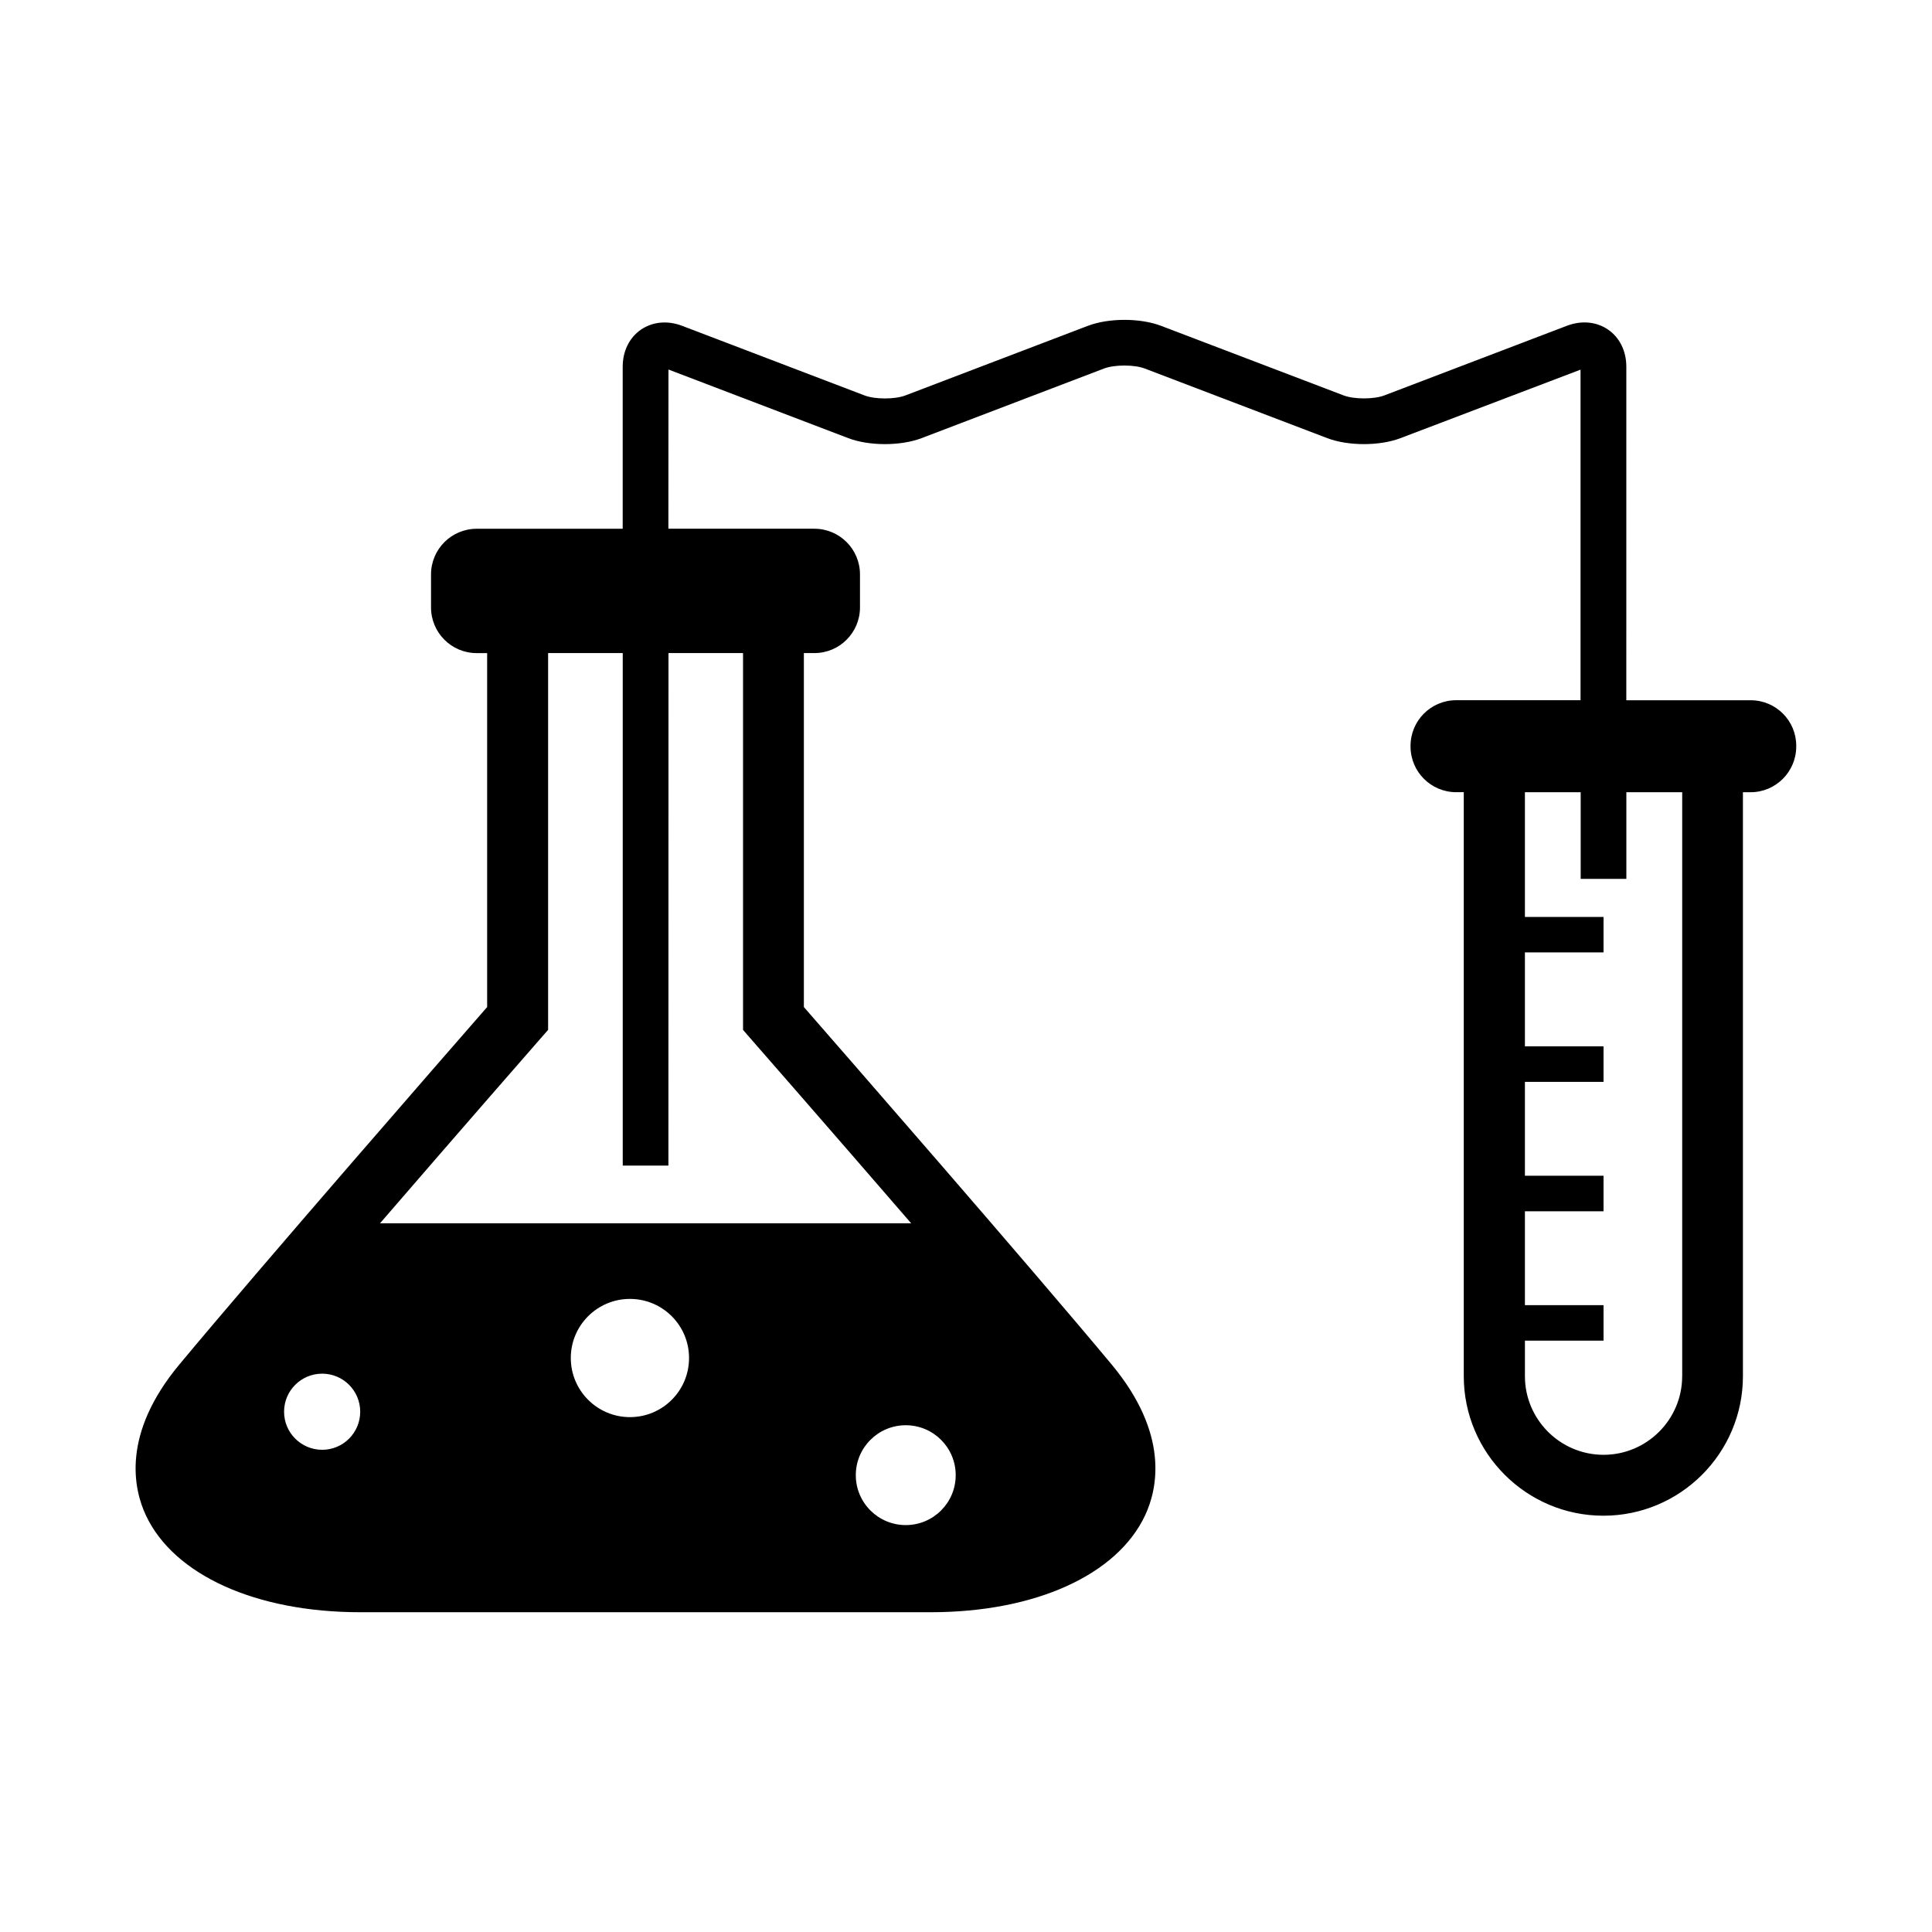
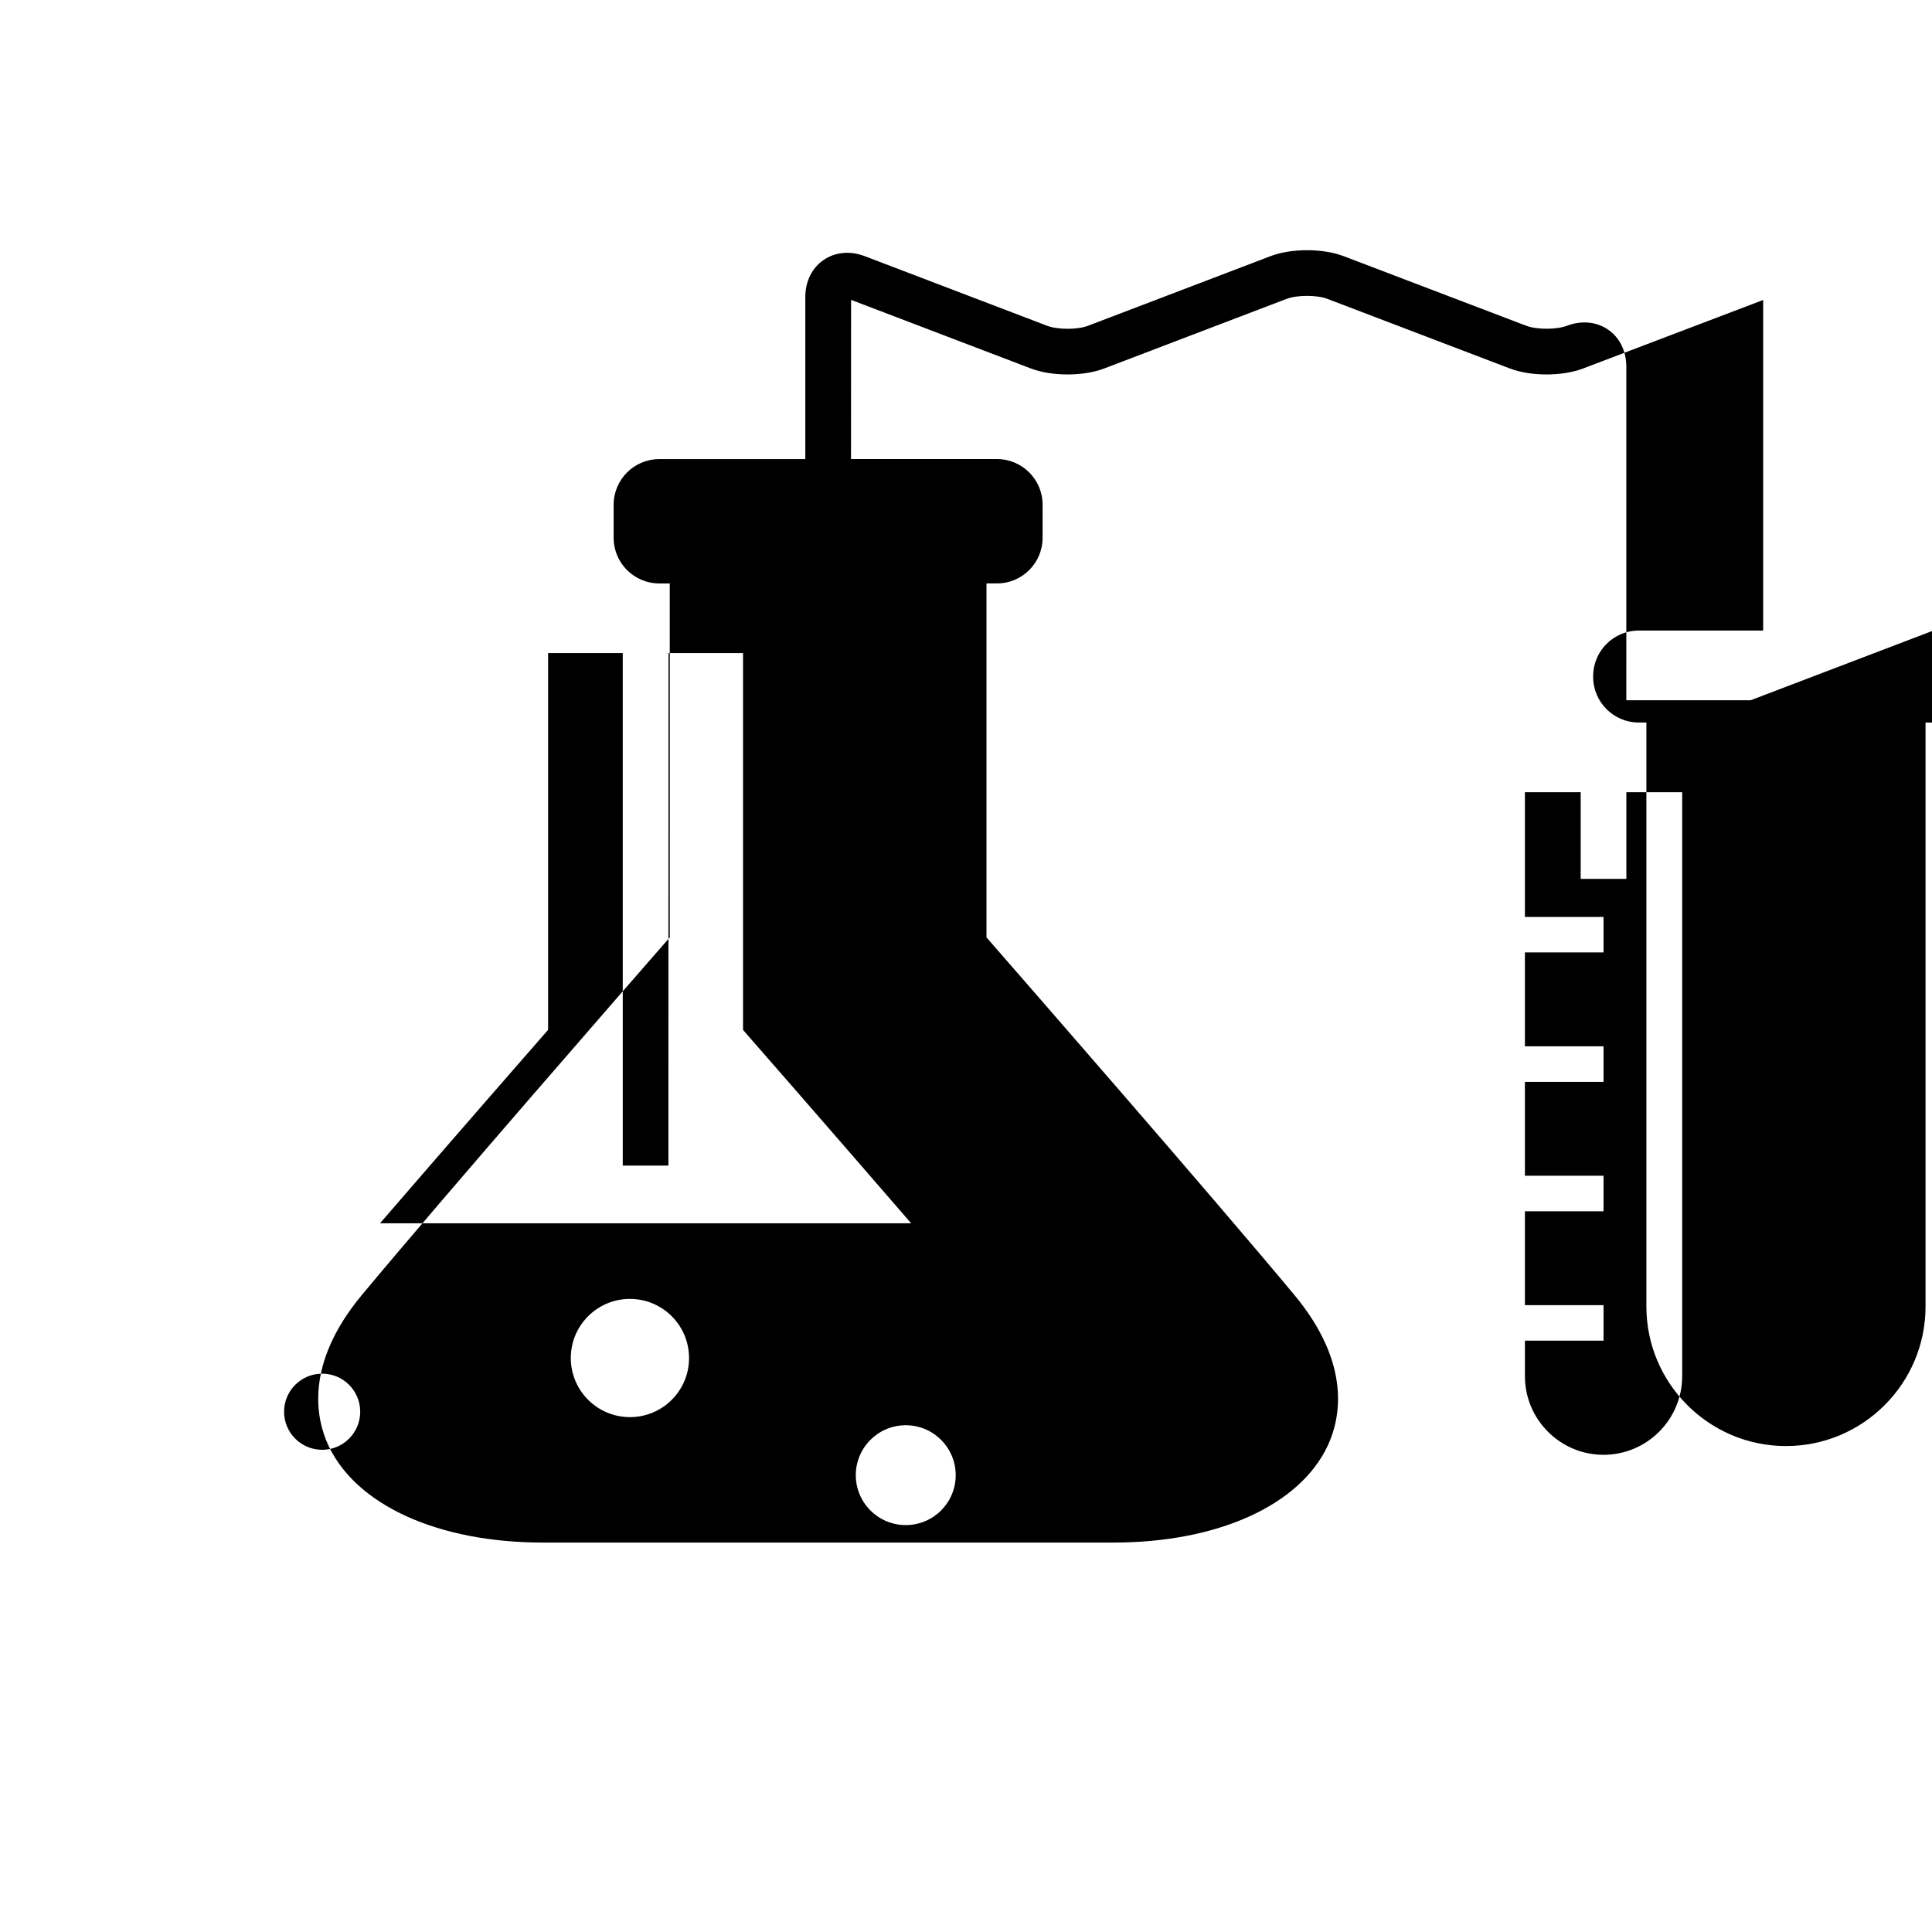
<svg xmlns="http://www.w3.org/2000/svg" fill="#000000" width="800px" height="800px" version="1.1" viewBox="144 144 512 512">
-   <path d="m607.95 329.57h-32.961l0.004-88.379c0-4.133-1.754-7.719-4.828-9.836-3.074-2.117-7.062-2.488-10.922-1.02l-48.395 18.461c-2.769 1.047-7.992 1.047-10.762 0l-48.398-18.449c-5.531-2.106-13.855-2.106-19.387 0l-48.395 18.461c-2.75 1.047-7.992 1.047-10.762 0l-48.375-18.461c-3.859-1.473-7.828-1.098-10.922 1.02-3.074 2.117-4.828 5.691-4.828 9.836v42.926h-38.691c-6.691 0-12.102 5.422-12.102 12.102v8.746c0 6.68 5.41 12.102 12.102 12.102h2.769v93.801c-10.449 11.969-59.199 67.863-81.535 94.688-15.395 18.48-12.184 33-8.898 40.012 7.418 15.84 29.18 25.676 56.801 25.676h151.2c27.609 0 49.375-9.836 56.801-25.676 3.285-7.004 6.5-21.531-8.898-40.012-22.34-26.824-71.086-82.715-81.535-94.688v-93.805h2.769c6.691 0 12.102-5.422 12.102-12.102v-8.754c0-6.68-5.41-12.102-12.102-12.102h-38.672l0.02-42.188 47.66 18.188c5.531 2.106 13.875 2.106 19.406 0l48.375-18.461c2.769-1.047 8.012-1.047 10.762 0l48.395 18.461c5.531 2.106 13.875 2.106 19.387 0l47.723-18.156v87.602h-32.949c-6.691 0-12.102 5.41-12.102 12.102v0.172c0 6.68 5.41 12.102 12.102 12.102h2.004v154.76c0 20.383 16.605 36.98 37 36.98 20.395 0 36.98-16.586 36.98-36.98v-154.75h2.023c6.672 0 12.102-5.422 12.102-12.102v-0.172c0.031-6.691-5.398-12.102-12.07-12.102zm-378.57 198.64c-5.582 0-10.098-4.516-10.098-10.086 0-5.57 4.516-10.086 10.098-10.086 5.57 0 10.078 4.516 10.078 10.086-0.004 5.574-4.508 10.086-10.078 10.086zm81.555-8.656c-8.637 0-15.668-7.012-15.668-15.668s7.023-15.66 15.668-15.66c8.656 0 15.668 7.004 15.668 15.66 0.004 8.656-7 15.668-15.668 15.668zm86.336 15.379c0 7.316-5.926 13.23-13.238 13.23-7.316 0-13.238-5.926-13.238-13.23 0-7.305 5.926-13.23 13.238-13.23s13.238 5.914 13.238 13.23zm-56.359-217.86v99.855l1.984 2.289c0.352 0.395 20.789 23.77 42.57 48.969h-140.76c21.754-25.199 42.199-48.578 42.543-48.969l2.004-2.289v-99.855h19.781v135.82h12.102l0.02-135.82zm248.88 191.63c0 11.496-9.352 20.836-20.836 20.836-11.488 0-20.836-9.352-20.836-20.836v-9.41h20.836l-0.004-9.41h-20.836v-24.879h20.836v-9.422h-20.836v-24.879h20.836v-9.422h-20.836v-24.879h20.836v-9.398h-20.836v-33.059h14.781v22.973h12.102v-22.973h14.801v154.76z" />
+   <path d="m607.95 329.57h-32.961l0.004-88.379c0-4.133-1.754-7.719-4.828-9.836-3.074-2.117-7.062-2.488-10.922-1.02c-2.769 1.047-7.992 1.047-10.762 0l-48.398-18.449c-5.531-2.106-13.855-2.106-19.387 0l-48.395 18.461c-2.75 1.047-7.992 1.047-10.762 0l-48.375-18.461c-3.859-1.473-7.828-1.098-10.922 1.02-3.074 2.117-4.828 5.691-4.828 9.836v42.926h-38.691c-6.691 0-12.102 5.422-12.102 12.102v8.746c0 6.68 5.41 12.102 12.102 12.102h2.769v93.801c-10.449 11.969-59.199 67.863-81.535 94.688-15.395 18.48-12.184 33-8.898 40.012 7.418 15.84 29.18 25.676 56.801 25.676h151.2c27.609 0 49.375-9.836 56.801-25.676 3.285-7.004 6.5-21.531-8.898-40.012-22.34-26.824-71.086-82.715-81.535-94.688v-93.805h2.769c6.691 0 12.102-5.422 12.102-12.102v-8.754c0-6.68-5.41-12.102-12.102-12.102h-38.672l0.02-42.188 47.66 18.188c5.531 2.106 13.875 2.106 19.406 0l48.375-18.461c2.769-1.047 8.012-1.047 10.762 0l48.395 18.461c5.531 2.106 13.875 2.106 19.387 0l47.723-18.156v87.602h-32.949c-6.691 0-12.102 5.41-12.102 12.102v0.172c0 6.68 5.41 12.102 12.102 12.102h2.004v154.76c0 20.383 16.605 36.98 37 36.98 20.395 0 36.98-16.586 36.98-36.98v-154.75h2.023c6.672 0 12.102-5.422 12.102-12.102v-0.172c0.031-6.691-5.398-12.102-12.07-12.102zm-378.57 198.64c-5.582 0-10.098-4.516-10.098-10.086 0-5.57 4.516-10.086 10.098-10.086 5.57 0 10.078 4.516 10.078 10.086-0.004 5.574-4.508 10.086-10.078 10.086zm81.555-8.656c-8.637 0-15.668-7.012-15.668-15.668s7.023-15.66 15.668-15.66c8.656 0 15.668 7.004 15.668 15.66 0.004 8.656-7 15.668-15.668 15.668zm86.336 15.379c0 7.316-5.926 13.23-13.238 13.23-7.316 0-13.238-5.926-13.238-13.23 0-7.305 5.926-13.23 13.238-13.23s13.238 5.914 13.238 13.23zm-56.359-217.86v99.855l1.984 2.289c0.352 0.395 20.789 23.77 42.57 48.969h-140.76c21.754-25.199 42.199-48.578 42.543-48.969l2.004-2.289v-99.855h19.781v135.82h12.102l0.02-135.82zm248.88 191.63c0 11.496-9.352 20.836-20.836 20.836-11.488 0-20.836-9.352-20.836-20.836v-9.41h20.836l-0.004-9.41h-20.836v-24.879h20.836v-9.422h-20.836v-24.879h20.836v-9.422h-20.836v-24.879h20.836v-9.398h-20.836v-33.059h14.781v22.973h12.102v-22.973h14.801v154.76z" />
</svg>